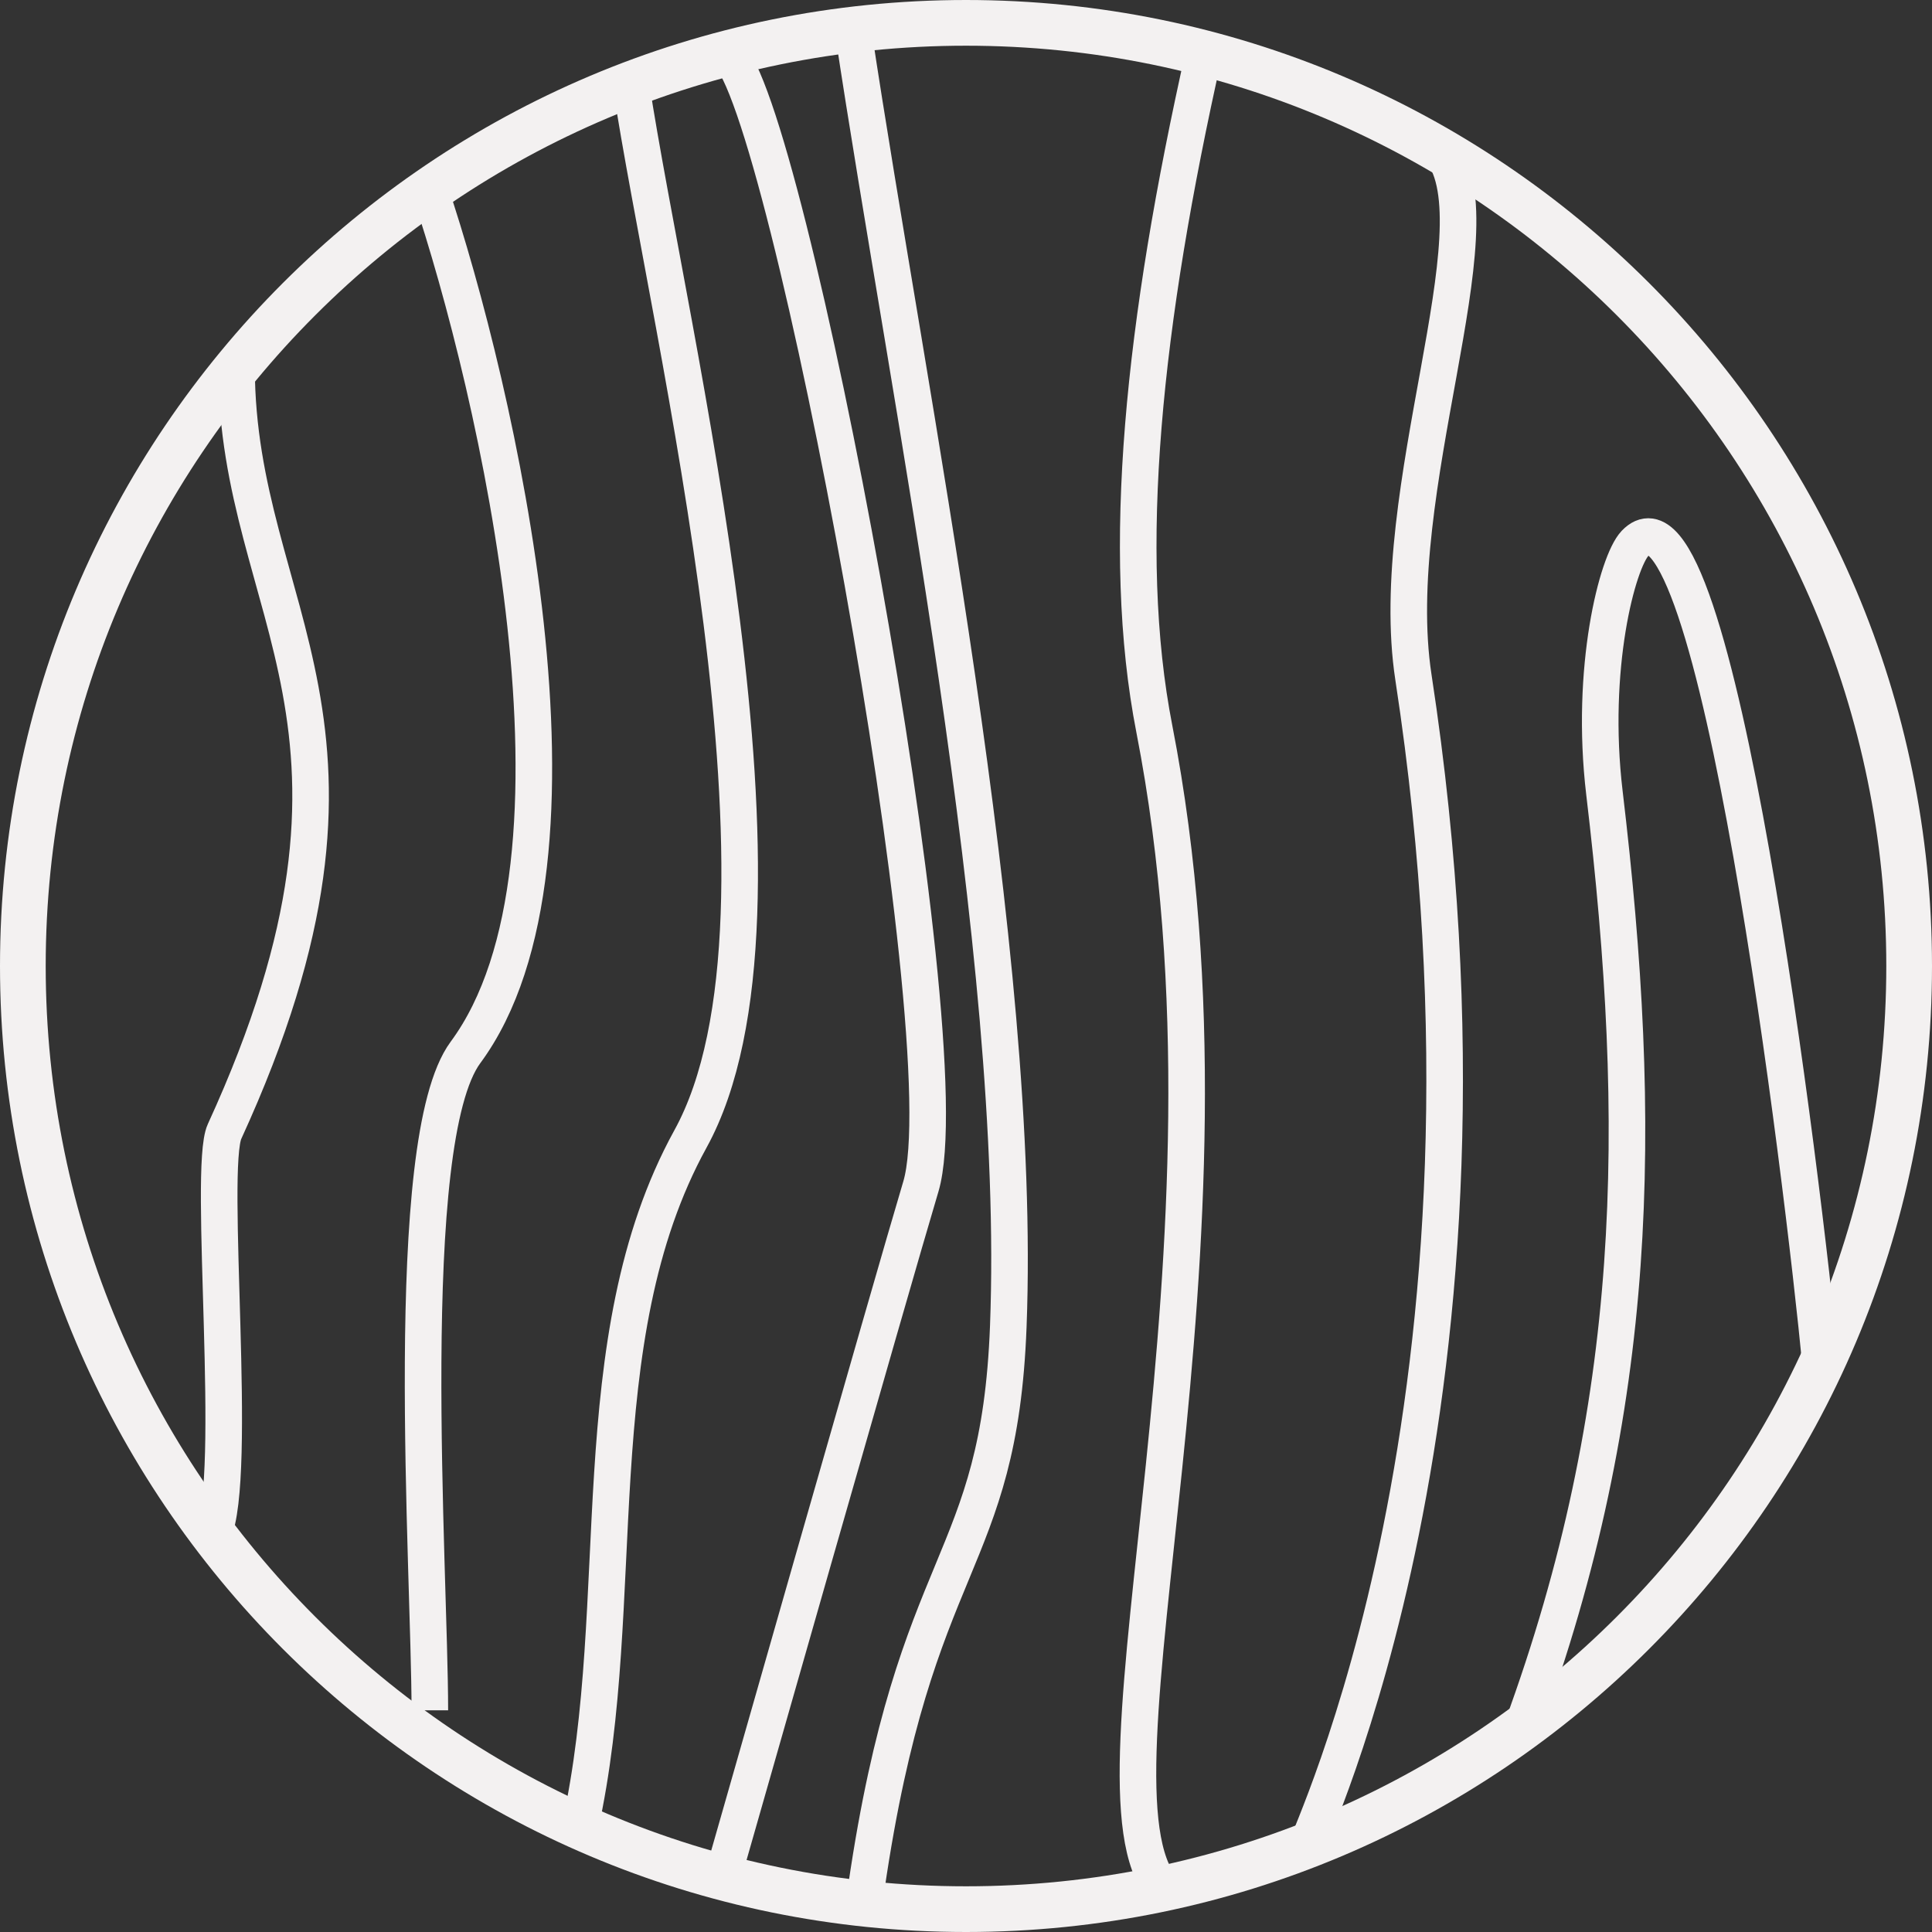
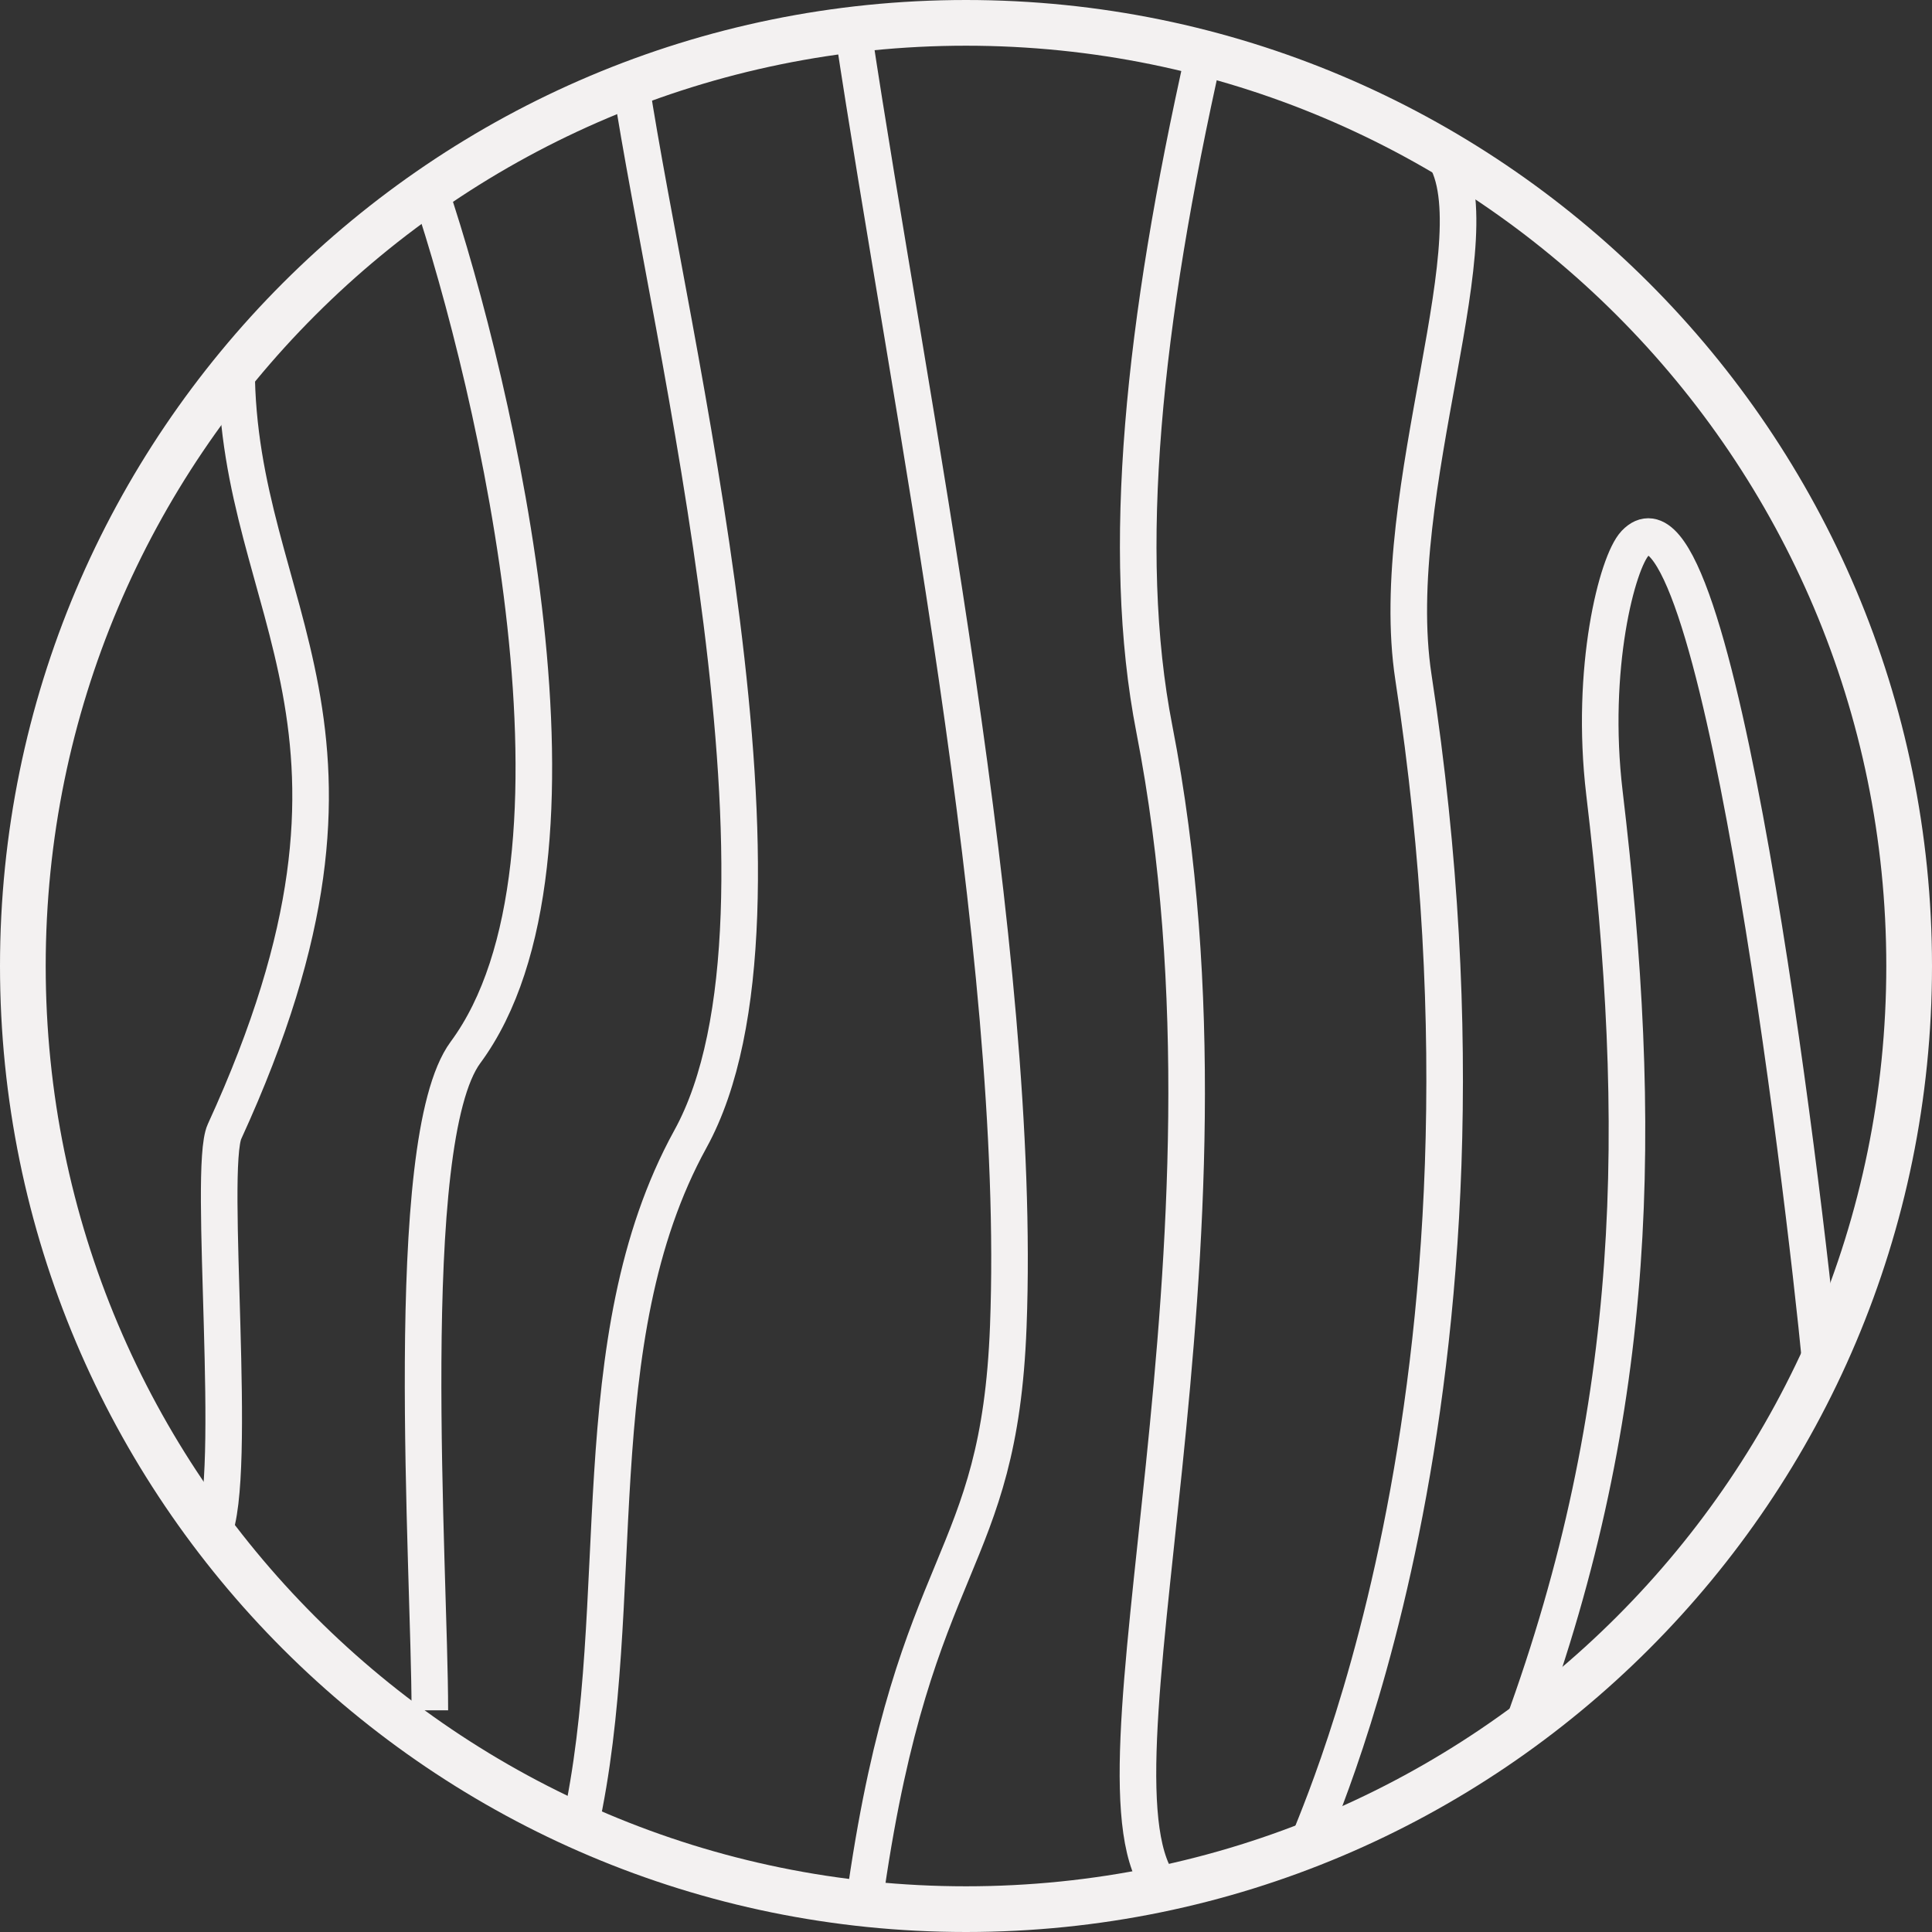
<svg xmlns="http://www.w3.org/2000/svg" xml:space="preserve" width="17.903mm" height="17.903mm" version="1.1" style="shape-rendering:geometricPrecision; text-rendering:geometricPrecision; image-rendering:optimizeQuality; fill-rule:evenodd; clip-rule:evenodd" viewBox="0 0 209.68 209.68">
  <rect x="0" y="0" width="209.68" height="209.68" fill="#333333" stroke="none" />
  <defs>
    <style type="text/css"> .str0 {stroke:#F3F1F1;stroke-width:3.97;stroke-miterlimit:22.926} .str1 {stroke:#F3F1F1;stroke-width:4.96;stroke-linejoin:round;stroke-miterlimit:10} .fil0 {fill:none} .fil1 {fill:none;fill-rule:nonzero} </style>
    <clipPath id="id0" style="clip-rule:nonzero">
-       <path d="M207.2 104.84c0,56.53 -45.83,102.36 -102.36,102.36 -56.53,0 -102.36,-45.83 -102.36,-102.36 0,-56.53 45.83,-102.36 102.36,-102.36 56.53,0 102.36,45.83 102.36,102.36z" />
+       <path d="M207.2 104.84c0,56.53 -45.83,102.36 -102.36,102.36 -56.53,0 -102.36,-45.83 -102.36,-102.36 0,-56.53 45.83,-102.36 102.36,-102.36 56.53,0 102.36,45.83 102.36,102.36" />
    </clipPath>
  </defs>
  <g id="Слой_x0020_1">
    <g> </g>
    <g style="clip-path:url(#id0)">
      <g>
-         <path class="fil0 str0" d="M78.9 5.8c6.45,4.81 25.78,107.13 21.04,122.98 -3.21,10.73 -20.78,72.41 -21.52,74.98" />
        <path class="fil0 str0" d="M92.57 3.21c6.1,40.52 18.41,100.21 16.86,140.74 -1,26.22 -10.1,24.56 -15.41,60.93" />
        <path class="fil0 str0" d="M130.67 5.77c-6.6,29.37 -9.16,54.04 -5.39,73.34 11.12,56.97 -8.63,114.66 0.92,125.86" />
        <path class="fil0 str0" d="M156.39 16.39c6.41,8.27 -6.1,36.82 -2.99,57.12 12.01,78.46 -11.8,126.37 -11.49,126.78" />
        <path class="fil0 str0" d="M165.19 187.53c12.8,-34.98 13.24,-65.35 8.94,-101.47 -1.61,-13.54 1.4,-25.07 3.32,-27.09 8.71,-9.15 18.24,69.24 20.15,89.21" />
        <path class="fil0 str0" d="M68.47 9.13c4.19,27.49 19.94,90.01 6.46,114.49 -12.02,21.85 -6.57,50.24 -11.98,74.64" />
        <path class="fil0 str0" d="M46.65 20.62c7.26,21.64 19.14,72.92 3.87,93.6 -7.1,9.62 -3.87,56.13 -3.87,71.4" />
        <path class="fil0 str0" d="M25.67 39.95c0.07,26.72 18.89,38.83 -1.3,82.85 -1.85,4.03 1.56,37.48 -1.26,43.69" />
      </g>
    </g>
    <path class="fil1 str1" d="M207.2 104.84c0,56.53 -45.83,102.36 -102.36,102.36 -56.53,0 -102.36,-45.83 -102.36,-102.36 0,-56.53 45.83,-102.36 102.36,-102.36 56.53,0 102.36,45.83 102.36,102.36z" />
  </g>
</svg>